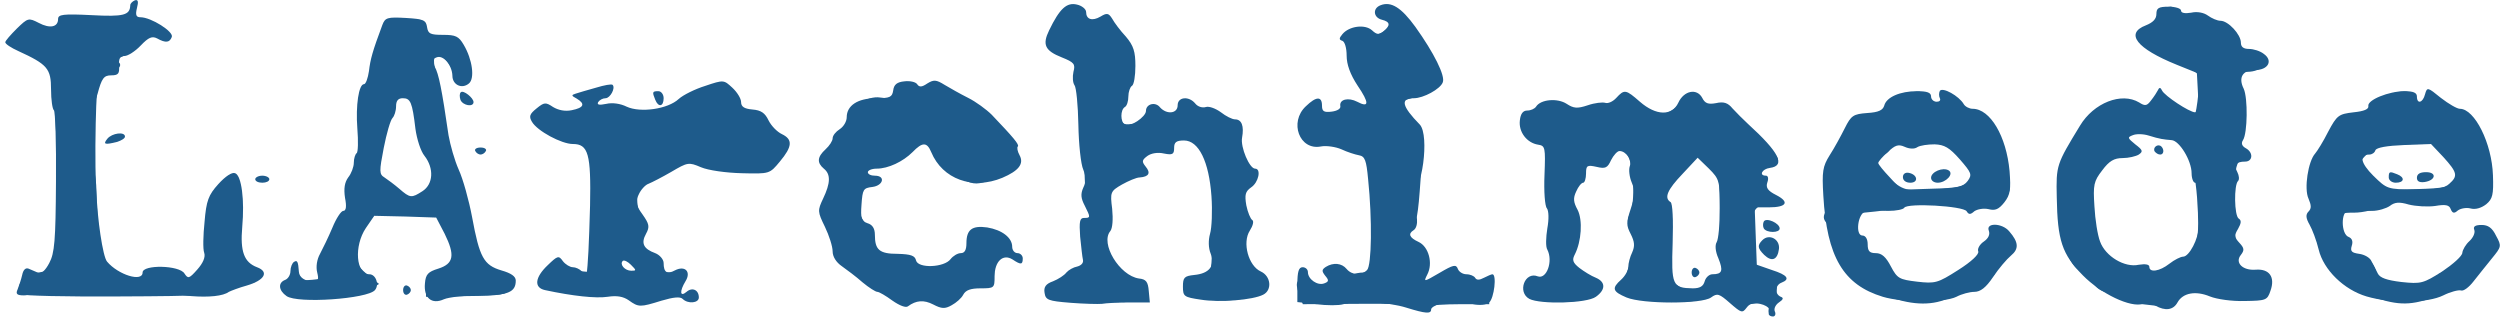
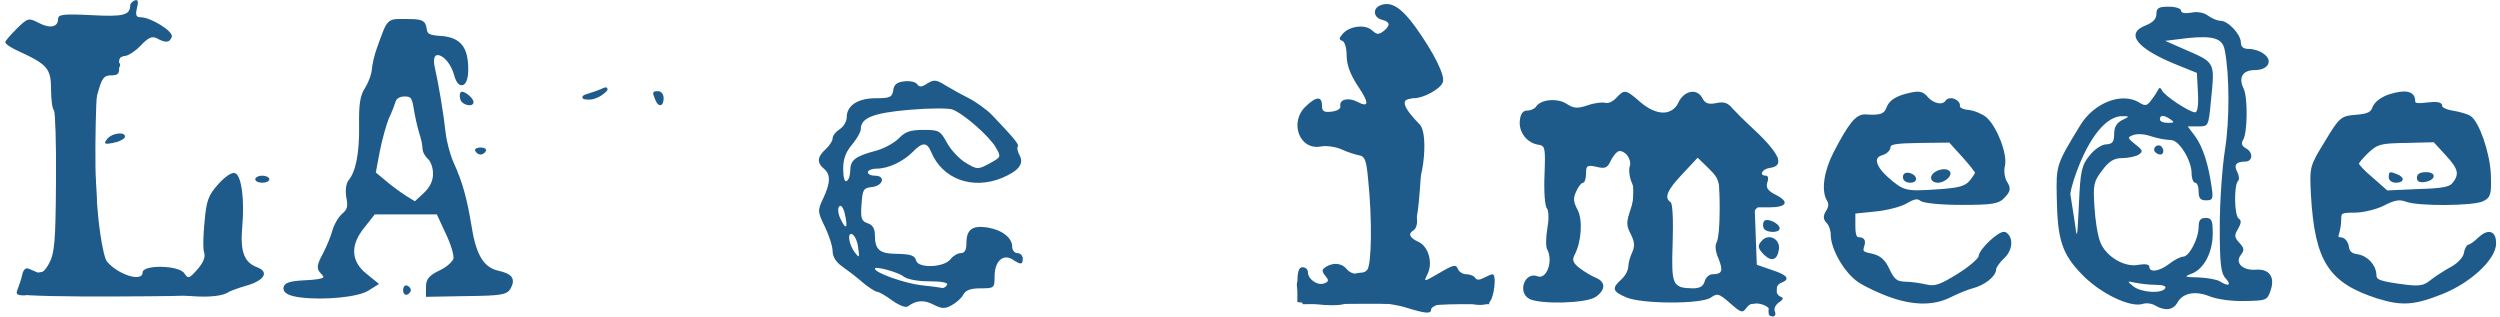
<svg xmlns="http://www.w3.org/2000/svg" version="1.2" viewBox="0 0 7101 899">
  <style>.s0 { fill: #1e5b8b } .s1 { fill: #1e5b8b;stroke: #1e5b8b;stroke-width: 10 }</style>
  <g id="Layer">
    <path id="Layer" fill-rule="evenodd" class="s0" d="M5024 892c-1-5-1-11 0-15 0-4-11-11-25-14-18-5-29-1-38 11-12 16-15 15-47-13-31-27-36-29-54-16-26 19-194 19-240 0-40-17-43-26-15-51 11-10 20-26 20-36s5-29 11-41c8-18 7-30-4-52-13-25-13-33 0-72 12-37 13-50 3-74-7-16-9-37-6-46 7-18-10-44-29-44-6 0-17 12-24 26-10 22-16 25-41 19-27-6-30-4-30 19 0 14-4 26-8 26-5 0-14 11-20 25-9 19-8 30 4 52 15 29 11 90-8 127-8 15-6 23 13 38 13 10 34 23 47 28 28 12 28 34 0 54-26 19-158 22-189 6-35-19-13-79 24-64 25 9 44-43 27-76-5-8-4-35 0-60 5-27 4-50-1-57-6-6-9-49-7-95 3-78 2-83-18-86-32-5-56-36-52-69 2-19 9-28 21-28 10 0 21-5 25-11 13-21 61-25 87-8 20 13 30 14 60 4 20-7 42-9 49-7 8 3 22-3 32-14 23-25 27-24 67 11 46 40 91 41 109 3 16-35 53-42 68-14 8 16 17 19 39 15 22-5 34-1 47 15 11 12 30 31 44 44 89 81 108 119 62 125-22 3-32 22-11 22 6 0 8 8 4 19-5 15 1 24 25 36 39 20 30 35-21 35h-40l3 82 3 81 43 15q66 21 27 36c-18 7-20 32-2 40 9 3 7 8-5 16-9 6-15 17-12 25 4 8 1 15-5 15s-12-3-12-7zm-319-128c0-30-2-55-4-55-4 0-46 86-46 94 0 4 22 12 43 15 4 0 7-24 7-54zm137 35c3-11 13-20 22-20 28 0 31-10 17-45-9-20-10-38-5-46s9-51 9-96c0-78-1-83-31-113l-32-31-43 46c-43 45-53 68-34 80 6 3 8 51 6 116-4 120-1 128 57 129 21 0 30-6 34-20zm141 7c-14-6-31-20-37-31-9-19-10-18-10 12-1 31 1 32 37 31s37-1 10-12zm-32-287c3-36 12-68 18-72 7-5-7-24-39-53l-49-46-116 7c-95 5-118 4-127-8-10-11-24-13-65-7-29 4-81 8-115 8-61 1-95 16-51 23 20 3 24 10 29 63 5 55 6 57 13 28 8-30 12-33 45-33 25 0 40-6 49-20 9-15 23-20 54-20 69 0 78 15 78 141 0 59 4 110 9 113 14 9 22-23 11-44-22-41-11-78 38-134 42-49 51-54 88-55 33-1 46 5 70 30 29 30 29 32 31 152 2 151 4 162 14 67 4-41 11-104 15-140z" />
-     <path id="Layer" class="s0" d="M4805 774c0-9 5-15 11-13s11 8 11 13-5 11-11 13-11-4-11-13z" />
    <path id="Layer" fill-rule="evenodd" class="s0" d="M3995 874c-51-16-144-22-179-10-13 4-47 4-77 0l-54-6v-50c0-37 4-49 15-49 8 0 15 6 15 14 0 20 27 39 46 32 14-5 14-9 3-22-10-13-10-17 2-25 21-13 45-11 59 6 15 18 42 19 58 3 13-13 15-143 3-258-5-54-9-65-26-68-11-2-33-9-50-17-16-7-43-11-58-8-61 12-91-69-43-114 30-29 46-29 46-2 0 16 5 20 28 17 15-2 26-8 24-16-3-19 23-25 48-12 34 18 35 4 1-46-21-32-31-60-31-85 0-21-5-39-12-42-10-3-10-7 0-19 19-23 64-29 84-11 14 13 20 13 33 3 20-17 19-27-5-33s-27-32-4-41c30-12 59 6 99 61 53 74 86 140 78 158-7 19-55 45-82 45-39 0-35 22 17 75 28 31 6 195-26 195-12 0-14-12-8-66 6-57 4-70-15-100-14-23-27-33-36-30-8 3-58 7-111 8-73 1-86 3-52 7 25 4 62 14 82 24 21 9 42 17 47 17 17 0 21 33 21 191v159h34c47 0 54-16 17-38-25-13-31-24-31-49 0-35 29-73 55-73 17 0 21 45 5 55s-12 21 14 33c29 13 42 61 25 93-11 22-10 21 35-5 39-23 47-25 52-11 3 8 14 15 24 15 11 0 22 5 25 10 4 7 12 7 25 0 10-5 21-10 24-10 13 0 5 68-9 80-18 15-75 4-75-16 0-8-9-14-20-14s-20 6-20 14-11 17-25 20c-14 4-25 11-25 16 0 13-15 12-70-5zm3-636c44-12 47-31 14-80-16-23-30-33-43-31-10 2-36 6-56 9-40 5-46 18-27 56 30 58 47 65 112 46zM2535 854c-19-14-38-25-43-25s-24-12-42-27c-18-16-45-36-59-46-16-11-26-27-26-42 0-14-10-45-22-70-21-43-21-46-5-80 21-44 22-69 2-85-20-17-19-33 5-55 11-10 20-24 20-31 0-8 9-19 20-26s20-22 20-34c0-33 31-54 83-54 40 0 46-3 49-22 2-17 11-24 32-26 16-2 32 2 36 8 6 9 13 9 29-2 18-11 25-11 49 4 15 9 45 26 67 37s52 33 67 48c61 64 79 85 74 90-3 3-1 14 5 25 13 24-2 44-49 64-84 35-170 4-202-73-12-29-25-29-53 0-27 27-69 47-102 47-14 0-25 5-25 10 0 6 9 10 20 10 31 0 24 28-7 32-26 3-28 7-31 50-3 39 0 47 17 53q21 6 21 33c0 43 13 54 65 54 37 1 49 5 52 19 6 23 80 20 98-4 7-9 20-17 29-17 11 0 16-9 16-28 0-39 16-51 59-45 42 7 71 29 71 55 0 10 7 18 15 18s15 7 15 15c0 18-5 19-29 3-27-17-51 5-51 48 0 33-1 34-40 34-28 0-42 5-49 18-5 10-20 23-33 30-19 11-29 10-52-2-27-14-49-12-72 5-6 5-24-2-44-16zm155-45c4-6-15-10-51-10-34 0-64-6-73-14-15-12-81-30-81-22 0 12 83 41 130 47 30 3 58 7 62 8 4 0 10-3 13-9zm-253-109c-2-16-10-32-17-35-14-5-9 30 8 52 13 17 14 16 9-17zm-37-91c-4-19-11-28-16-23s-4 20 3 35c16 34 22 28 13-12zm15-124c0-30 14-41 70-56 25-6 55-23 68-36 18-19 33-24 70-24 44 0 48 2 67 37 11 20 35 46 54 57 32 19 34 19 67 1s33-18 17-46c-19-32-92-96-123-107-11-4-66-4-123 1-103 9-137 23-137 55 0 8-11 27-25 44-18 21-25 41-25 69 0 24 4 38 10 34 6-3 10-17 10-29zM6122 868c-9-6-25-8-35-5-35 12-120-29-171-81-59-60-72-99-74-222-2-91-1-93 66-203 39-65 118-96 168-66 17 11 22 10 34-6 8-10 17-24 20-30 3-7 7-7 11 2 7 15 78 62 94 62 7 0 10-21 8-56l-3-56-57-23c-114-46-148-89-88-112 20-8 30-18 30-32 0-17 6-21 35-21 19 0 35 5 35 11 0 7 11 9 29 6 17-4 36 0 47 8s27 15 36 15c22 0 58 39 58 62 0 12 7 18 23 18 13 0 32 6 42 14 27 19 13 46-25 46-35 0-48 21-32 53 12 26 11 126-2 146-6 9-3 17 8 23 22 12 20 38-2 38-26 0-33 10-22 30 5 10 6 21 2 25-12 11-11 99 2 107 8 5 7 13-2 29-11 18-11 24 4 40 14 15 14 21 4 34-18 22 5 45 42 42 39-3 56 21 42 60-9 27-13 28-73 29-37 1-79-5-99-13-41-17-77-10-92 17-12 22-35 25-63 9zm28-49c4-6-7-10-27-10-18 0-44-3-58-6-24-5-24-5-6 10 22 18 81 22 91 6zm172-28c-14-15-17-41-17-148 0-71 7-169 15-219 13-81 13-214-1-282-6-33-32-41-104-34l-65 8 50 22c94 41 91 35 80 148-7 73-7 73-36 73h-30l21 28c22 30 38 80 47 145 5 33 3 37-16 37-16 0-21-6-21-25 0-14-4-25-10-25-5 0-10-12-10-27 0-36-35-93-57-94-23-2-33-3-65-13-16-5-36-5-45-1-16 6-15 8 7 26 21 16 23 20 10 29-8 5-29 10-46 10-24 0-38 8-58 35-24 31-26 41-22 102 2 38 9 82 16 100 15 42 70 75 110 66 19-3 30-1 30 6 0 17 29 13 57-9 14-11 32-20 39-20 17 0 44-51 44-85 0-18 5-25 20-25 17 0 20 7 20 44 0 53-24 100-59 114-24 9-22 10 19 11 25 1 52 6 60 11 25 16 34 11 17-8zm-387-349c14-18 35-32 48-32 17-1 22-7 22-29 0-20 7-32 23-40 21-10 21-11 2-11-46-2-95 58-132 159-11 30-19 60-17 65 1 6 6 37 11 70 8 60 8 60 13-45 4-94 8-110 30-137zm230-103c-19-13-30-13-30 0 0 6 10 10 23 10 18 0 19-2 7-10z" />
    <path id="Layer" class="s0" d="M6120 430c-6-11 9-23 19-14 9 9 7 23-3 23-6 0-12-4-16-9z" />
-     <path id="Layer" fill-rule="evenodd" class="s0" d="M1786 853c-16-11-34-14-60-10-33 5-99-2-178-19-32-7-29-36 8-71 28-27 31-28 43-11 7 9 20 17 28 17s19 5 26 12 12 10 13 8c4-24 7-86 10-195 3-147-5-175-49-175-32 0-101-37-116-63-9-15-7-22 13-38 22-18 26-18 47-4 15 9 34 13 53 9 35-7 39-18 14-33-15-8-16-10-3-14 8-3 34-10 58-17 23-7 44-11 47-8 9 9-7 38-20 38-8 0-17 5-21 11-4 8 3 9 23 5 17-4 40-1 58 8 39 18 117 7 148-22 12-11 46-28 75-37 53-18 53-17 77 5 14 13 25 31 25 41 0 13 9 19 32 21 25 2 36 10 46 31 8 16 25 33 38 39 31 15 30 35-6 78-29 35-29 35-108 33-44-1-95-8-116-17-35-15-38-14-84 13-26 15-55 30-65 34-9 3-22 17-28 31-10 20-8 30 11 56 19 27 21 35 10 55-15 27-7 43 26 55 13 5 24 18 24 28 0 27 10 33 32 21 29-15 47 4 30 31-17 28-16 46 3 30 16-14 35-6 35 16 0 16-31 19-46 4-7-7-26-5-60 5-61 19-65 19-93-1zm6-101c-9-9-19-14-23-11-10 10 6 28 24 28 15 0 15-1-1-17zm-20-249l73-42c79-46 117-52 177-27 43 18 127 20 141 3 16-21-32-88-64-88-19 0-28-7-35-30-14-40-43-39-99 3-48 34-47 34-258 28-29-1-60 3-70 8-14 8-10 10 19 11 55 0 64 27 63 184l-1 132 64-8zM3040 860c-63-5-70-8-73-28-3-17 4-26 24-33 15-6 32-17 38-25 6-7 20-15 31-17 11-3 18-10 16-19-2-8-5-38-8-66-3-43-1-53 11-53 19 0 19-1 2-35-11-21-12-33-4-51 8-16 8-31 0-51-7-15-13-73-14-128s-6-106-11-112c-5-7-6-24-3-38 6-22 2-27-33-41-48-19-56-36-36-77 30-62 50-80 79-73 14 3 26 13 26 21 0 21 17 27 41 13 18-11 23-10 33 6 6 11 23 34 39 51 22 26 27 43 27 83 0 28-4 54-10 57-5 3-10 17-10 30s-4 27-10 30c-13 8-13 42 0 50 14 9 60-22 60-39 0-20 27-27 40-10 19 21 50 18 50-6s32-27 50-5c7 9 20 13 30 10 9-3 28 4 43 15 14 11 32 20 40 20 19 0 26 19 20 52-5 27 21 88 37 88 18 0 10 39-11 53-17 12-19 21-14 51 4 20 12 39 17 42s2 16-7 30c-22 34-4 100 31 116 29 13 33 53 7 66-29 15-124 23-178 14-47-7-50-9-50-37 0-26 4-30 32-33 43-4 60-26 47-60-7-17-7-39-2-57 5-17 7-65 4-107-7-98-36-158-78-158-22 0-28 5-28 21 0 18-4 21-29 16-17-4-36-1-47 7-16 12-16 16-5 30 15 18 10 29-17 31-9 0-32 10-50 20-33 19-34 22-28 69 3 30 1 55-5 63-30 35 26 127 81 135 20 2 26 9 28 36l3 32h-58c-32 0-67 2-78 4-11 1-51 0-90-3zm105-56q-12-15-39-9c-48 12-46 24 3 24 42 0 47-2 36-15zm374-16c-11-12-19-46-24-101-7-81-14-67-11 22 1 25-2 59-7 75-9 30-9 31 25 27 32-4 33-5 17-23zm-24-310c-13-44-20-48-20-12 0 30 6 43 21 43 4 0 4-14-1-31zm-309-31c13-18 30-38 39-45 12-10 8-12-27-13-31 0-45-5-53-19-14-28-12-73 5-98 8-11 17-39 21-62 5-34 2-47-17-77-21-30-28-34-53-29-16 3-38 5-50 6-17 0-15 3 12 15 28 12 32 19 32 53 0 22 4 42 9 45s8 52 8 108c0 57 3 118 7 135 7 28 10 31 26 23 10-5 29-25 41-42zm289-40c0-15-11-29-29-39l-28-16 25 38c14 22 27 39 29 39s3-10 3-22zM814 841c-23-16-25-38-4-46 8-3 15-14 15-25s5-23 10-26c9-6 12-2 14 28 1 16 17 27 40 27 15 0 17-5 12-25-4-16-1-37 8-53 8-15 24-48 35-74 11-27 25-48 31-48 8 0 10-12 5-37-4-27-1-44 9-58 9-11 16-30 16-42s4-24 8-27c4-2 5-34 2-70-5-66 4-126 19-126 5 0 11-17 14-37 4-34 10-56 38-131 8-21 14-23 67-20 50 3 57 6 60 26 3 19 9 22 46 22 35 0 44 4 58 28 25 42 32 96 15 110-20 17-47 4-47-22-1-30-26-60-45-52-13 5-14 10-5 27 11 19 20 63 39 194 5 28 17 71 29 98 12 26 29 87 38 135 21 114 33 136 83 151 28 8 41 17 41 29 0 33-22 42-102 42-42 0-88 5-102 11-35 16-58-4-54-45 2-26 9-33 38-42 44-14 48-38 18-99l-24-46-88-3-88-2-24 35c-34 51-28 131 10 131 19 0 29 30 16 45-21 25-220 39-251 17zm173-44c-7-7-12-20-12-29 0-10-4-21-10-24-6-4-10 8-10 29 0 30 3 36 22 36 17 0 19-3 10-12zm358-13c-10-12-16-13-26-4-20 16-18 19 12 19 22 0 25-2 14-15zm-63-220c-12-34-14-36-19-17-4 12-2 22 2 22 5 0 12 9 15 21 4 11 9 19 11 16 2-2-2-21-9-42zm-218-16c-26-20-39-16-39 10 0 14 6 17 31 13l32-5zm136-5c31-20 33-65 6-100-11-13-22-48-26-77-9-76-14-87-36-87-13 0-19 7-19 23 0 13-5 28-10 33-6 6-17 44-25 85-13 67-13 75 2 84 9 6 28 20 42 32 31 27 35 27 66 7zm-115-268c0-6-7-2-15 8-8 11-15 25-15 30 0 6 7 2 15-8 8-11 15-25 15-30zm112-83c-2-27-8-52-13-57-5-6-9-18-9-28 0-27-39-23-49 5-44 117-42 127 22 127h52zM5348 843c-112-34-159-113-169-287-4-69-2-83 18-115 13-20 32-55 43-77 18-36 24-40 64-43 32-2 44-8 48-21 6-24 45-41 93-41 29 0 40 4 40 15 0 8 7 15 16 15 8 0 12-4 9-10s-3-15 0-21c8-11 54 14 68 38 4 7 16 13 25 13 50 0 96 78 105 177 4 53 2 67-15 89-16 20-26 24-45 19-14-3-31 0-40 6-11 10-16 10-22 0-10-15-168-24-177-10-3 5-23 9-45 9-32 0-39-4-39-19 0-11 6-21 13-24s2-12-15-26c-24-19-28-30-28-71 0-39 3-49 20-53 28-7 27-39-2-35-15 2-33 24-60 75-33 63-37 75-26 97 9 21 18 26 50 26 26 0 38 4 38 14 0 8-7 16-16 18-22 4-30 68-9 68 9 0 15 10 15 25 0 19 5 25 23 25 17 0 29 11 43 38 18 34 24 37 74 43 52 6 59 4 117-33 38-24 60-45 57-53-3-7 4-20 16-28 13-9 18-20 14-31-9-23 38-22 58 2 27 31 28 50 5 69-12 10-35 37-51 61-20 30-36 42-53 42-13 0-36 6-51 14-34 17-153 17-209 0zm307-349c0-81-40-145-91-145-15 0-31-4-34-10-3-5-21-10-40-10s-38-6-42-14c-10-18-53-3-53 19 0 9-10 20-22 25-16 6 11 9 86 9l109 1 39 43c36 39 39 46 35 89-2 26 0 45 5 42 4-3 8-25 8-49zm-66 20c13-18 11-23-22-61-30-34-44-42-72-43-19 0-41 3-49 8-8 6-23 5-36-1-18-8-27-5-48 15-15 13-27 27-27 31s15 22 33 41l32 35 87-3c74-2 89-5 102-22z" />
    <path id="Layer" class="s0" d="M5405 503c0-9 7-14 17-12 25 5 28 28 4 28-12 0-21-6-21-16zM5485 505c0-17 34-31 50-21s-8 35-31 35c-11 0-19-6-19-14z" />
-     <path id="Layer" fill-rule="evenodd" class="s0" d="M6722 842c-64-19-122-75-136-133-6-25-18-57-26-71-11-19-11-29-3-37 9-9 8-18 0-37-13-28-1-106 19-128 6-7 23-34 37-62 25-47 30-50 72-55q45-4.5 42-18c-3-17 58-42 103-42 24 0 35 4 35 15 0 23 17 18 23-6 6-21 7-21 45 10 22 17 46 31 54 31 42 0 91 98 94 189 2 55-1 67-19 82-14 11-31 16-45 12-12-3-28 0-36 6-10 9-15 8-20-4-4-12-15-14-44-9-21 3-55 1-75-4-27-8-40-7-54 4-10 7-33 14-50 14-26 0-33-4-33-19 0-11 5-21 12-23 6-2-3-14-20-27-27-19-32-29-32-63 0-32 6-46 31-69 30-28 34-29 140-29h109l35 38c32 34 35 42 33 89-2 40 0 49 10 41 18-15 15-70-7-121-21-49-44-67-85-67-14 0-28-4-31-10-3-5-22-10-41-10-22 0-34-5-34-14 0-22-40-7-50 20-7 18-18 23-52 26-42 3-44 5-85 74-42 70-43 72-34 130 5 32 9 47 10 32 1-25 5-28 36-28 24 0 35 5 35 15 0 8-7 15-15 15-21 0-21 66 1 74 10 4 13 13 9 25-5 16 0 20 21 23 15 2 31 11 35 21 5 9 13 25 18 35 6 12 25 19 67 24 56 6 62 4 116-30 31-21 57-44 57-53 1-9 10-24 20-33 11-10 17-24 14-32-4-10 3-14 21-14s30 8 41 31c16 29 15 31-12 64-15 19-39 48-52 65s-29 29-36 26c-7-2-30 4-50 14-44 22-147 24-218 3zm235-320c25-22 23-32-17-76l-35-37-77 3c-48 2-78 7-81 15-2 7-10 12-17 12-30 0-25 24 11 60 39 38 40 39 118 39 61 1 84-3 98-16z" />
    <path id="Layer" class="s0" d="M6785 504c0-17 2-18 24-9 23 9 20 24-4 24-11 0-20-7-20-15zM6865 505c0-11 9-16 26-16 31 0 28 23-4 28-15 2-22-2-22-12z" />
    <path id="Layer" fill-rule="evenodd" class="s0" d="M543 841c-25-1-52-10-58-18-14-16-37-19-42-4-2 6-45 14-96 17-88 6-92 5-92-15 0-11 6-22 13-25 9-3 9-7-1-19-15-18-32-152-32-250 0-53 3-68 15-68 13 0 23 33 24 85 2 76 18 185 30 199 32 38 101 59 101 31 0-23 105-21 119 3 10 15 13 15 36-11 17-19 24-36 20-48-4-10-3-50 1-88 5-60 11-76 39-107 20-22 39-35 48-31 18 7 27 75 20 153-6 69 5 100 42 114 35 13 22 37-29 52-22 6-45 15-51 18-16 12-57 16-107 12zm98-62c7-7 7-34 1-81-6-49-6-79 2-95 6-15 7-24 1-24s-10 1-11 3c-5 11-13 207-8 207 3 0 10-5 15-10z" />
    <path id="Layer" class="s0" d="M50 822c4-10 10-28 13-41 3-15 10-21 18-18s20 9 28 12c9 3 20-7 31-28 15-28 18-63 19-231 1-109-2-201-6-203-4-3-8-29-8-59 0-59-10-71-93-109-20-9-37-20-37-25 0-4 15-21 33-39 31-30 33-31 62-16 32 17 55 12 55-11 0-13 14-15 95-11 92 5 109 0 110-28 0-5 6-11 13-14 9-3 11 3 6 22-5 20-2 26 10 26 30 0 95 41 89 56-6 16-17 18-42 4-14-7-24-3-46 20-16 17-37 30-46 30-13 0-17 7-16 28 2 22-2 27-22 27-21 0-27 8-39 53-17 59-42 71-42 20 0-66 12-111 32-116 10-2 18-12 18-21 0-10 13-21 32-26 17-6 34-16 36-24 4-11-9-12-69-6-41 4-82 11-91 16s-29 9-45 9h-27l24 17c14 9 27 18 30 20 22 19 33 574 12 626-10 22-18 27-47 27-22 0-38 6-41 15-4 8-17 15-31 15-20 0-24-4-18-17zM1145 824c0-9 5-15 11-13s11 8 11 13-5 11-11 13-11-4-11-13zM5011 724c-19-19-20-27-5-42 19-19 50-3 47 25-4 31-20 38-42 17zM5010 649c-3-5-3-15 0-20 7-12 45 5 45 20 0 13-37 13-45 0zM725 509c0-5 9-10 20-10s20 5 20 10c0 6-9 10-20 10s-20-4-20-10zM1350 429c-3-5 3-10 15-10s18 5 15 10c-3 6-10 10-15 10s-12-4-15-10z" />
    <path id="Layer" class="s0" d="M305 394c13-16 50-21 50-6 0 5-10 11-22 15-36 9-41 7-28-9zM1308 284c-3-9-3-19 1-22 7-7 36 16 36 28 0 15-30 10-37-6zM1861 283c-9-22-8-24 9-24 8 0 15 9 15 20 0 24-15 27-24 4z" />
  </g>
  <g id="Layer">
    <path id="Layer" fill-rule="evenodd" class="s1" d="M4023 864c-4-4-77-7-163-6l-156 1-10-27c-12-32-4-41 21-25 28 17 110 16 110-2 0-15 21-26 50-26 27 0 30-19 30-170 0-143-4-170-24-170-6 0-30-9-51-21-26-13-51-18-72-15-22 3-36-1-47-13-16-18-22-60-8-62 4 0 54-1 112-2 58-2 110-6 117-10 22-14 62 5 84 39 19 32 20 43 14 155-7 101-11 125-27 141-11 11-18 21-16 22s16 10 31 20c25 15 28 23 25 54-3 21-8 45-12 55-12 25 10 21 50-9 33-26 35-26 48-9 8 11 20 16 29 12 9-3 19-1 23 4 3 6 15 9 25 6 15-4 19 0 19 24v29h-77c-43 0-87 3-98 6s-23 2-27-1zm-43-60c0-12-40-19-61-11-9 3-12 11-9 16 8 14 70 9 70-5z" />
    <path id="Layer" class="s1" d="M4909 844c-17-26-25-27-69-9-14 5-10-2 12-23 17-17 37-33 44-35 8-3 9-9 3-19-5-8-9-69-9-136 0-121 0-122-29-152-17-17-35-31-40-30-6 0-33 25-59 56-46 53-48 55-33 78 19 29 21 66 4 83-9 9-10 15-2 20 7 4 11 32 10 66-1 60-1 60 39 83 22 12 36 23 30 24-58 6-128 2-162-9-43-15-52-25-33-37 6-3 10-13 10-21s9-33 20-55c19-41 19-41-1-69-17-22-19-31-10-49 17-30 11-152-7-173-20-24-39-23-54 2-9 14-24 20-48 20-33 0-36 3-52 53-17 49-15 89 3 113 5 6 6 14 3 17-4 3-8 28-11 54-2 26-8 52-13 57-15 15-12 26 8 26 27 0 83 30 76 41-3 5-17 15-32 23-31 15-144 8-163-11-14-14-3-33 19-33 39-1 49-22 45-93-3-46 0-73 8-83 10-13 10-17-2-24-10-7-14-32-14-102 0-85-2-93-20-96-46-9-78-72-36-72 10 0 21-7 25-15 6-18 37-20 53-4 7 7 28 9 55 5 23-4 57-8 75-9s38-8 44-14c19-19 33-16 59 12 35 37 86 34 120-7 28-33 50-32 50 3 0 21 21 25 48 8 16-10 29-1 95 62 42 41 77 77 77 82 0 4-13 13-30 18-31 11-38 23-20 34 7 4 7 12 0 25-14 26-13 28 13 33 22 3 21 4-4 14-30 13-39 39-34 104 4 70 13 87 46 94 27 6 29 10 26 43-2 35-5 37-37 39-19 0-45 4-57 8-16 5-25 1-39-20z" />
-     <path id="Layer" fill-rule="evenodd" class="s1" d="M6094 860c-31-3-62-11-70-17s-26-14-41-18c-15-3-29-14-33-25-3-10-16-23-30-29-35-16-52-57-65-156-11-82-11-92 10-149 28-76 62-131 94-152 34-22 93-30 111-15 12 10 21 10 45 0 25-10 35-9 75 10 25 12 47 21 49 19s7-29 10-60c8-63 6-66-64-92-50-19-119-71-108-82 4-4 22-10 40-14 27-6 33-12 33-31 0-16 6-25 15-25 10 0 14 8 12 22s4 23 16 27c23 8 54-3 46-15-3-5 2-9 11-9s13 5 10 10c-4 6 7 10 24 10 33 0 71 30 71 55 0 14 16 24 64 39 27 9 1 36-35 36-24 0-29 4-29 24 0 14 4 27 9 30 10 6 7 112-4 138-4 9-2 25 3 34 7 13 6 21-5 29-12 9-16 36-18 116-1 57 3 113 8 124 7 13 6 20-2 23-32 11 12 65 51 62 41-4 48 0 48 24 0 13-6 28-12 34-17 13-127 9-155-6-34-19-67-14-93 13-13 14-26 24-29 24-3-1-31-5-62-8zm81-103c65-32 77-56 73-153-5-124-23-182-66-209-27-17-107-29-130-20-21 8-22 33-2 40 24 9 7 24-28 24-25 1-38 9-60 37-25 33-27 44-25 108 1 39 9 87 19 108 19 45 76 81 113 71 13-3 27-1 30 5 10 16 23 14 76-11zM1785 839c-22-17-30-18-62-8-29 8-47 8-77 0-21-7-50-12-63-12-39 0-52-23-29-51 15-19 21-21 33-11 20 16 108 28 108 14 0-6-3-13-8-15-4-3-4-56 0-119 12-180-2-238-56-238-34 0-94-32-102-55-4-8-1-22 6-30 11-14 15-14 35-1 19 12 35 13 80 6 31-5 66-12 76-15 11-4 27-1 36 6 8 8 41 13 72 14 48 0 64-5 94-28 20-15 55-34 77-42 49-17 74-6 89 37 7 21 17 28 36 28s31 9 46 35c11 19 29 37 40 40 25 8 24 13-9 53-27 33-30 34-102 33-41 0-91-7-114-16l-42-16-72 42c-69 40-72 43-72 78 0 20 7 44 15 55 10 14 11 24 4 38-14 26-4 52 26 68 14 7 25 22 25 32 0 13 8 18 30 18 31 0 33 3 21 34-7 18-70 46-101 45-8 0-26-9-40-19zm30-74c0-22-51-59-63-47-18 18 9 61 38 61 15 0 25-6 25-14z" />
-     <path id="Layer" class="s1" d="M2546 845c-7-8-23-18-34-22-32-9-127-84-127-100 0-7-11-38-26-69-24-53-24-58-10-87 19-37 20-62 4-87-10-16-8-26 8-56 10-20 27-43 37-52 9-9 17-24 17-34 0-28 50-62 85-56 40 6 55-1 55-24 0-26 36-25 50 1 6 11 17 20 25 20s15-9 15-20 2-20 3-20c2 0 31 13 63 30 75 37 148 106 164 155 12 36 11 39-11 56-13 11-40 24-61 30-32 10-41 9-80-12-26-15-51-39-63-62-23-43-45-47-77-13-13 13-43 30-68 36-56 15-70 26-70 56 0 12-5 26-10 29-16 10 0 78 22 96 11 8 18 22 17 30-7 30 20 57 63 64 24 4 50 13 58 20 18 16 98 15 108-1 4-6 17-16 29-22 12-7 23-24 25-39 3-25 7-28 41-28 24 0 44 7 54 17 14 15 13 19-12 42-18 17-26 32-22 45 6 24-16 46-38 37-9-3-30 7-50 25-28 25-41 30-63 24-35-9-62-9-88 0-13 4-25 1-33-9zM3003 847c-35-12-36-26-3-34 14-3 30-15 36-25 5-11 18-19 29-19 27 0 29-8 19-70-7-44-6-57 8-72 11-13 13-21 5-30-5-7-10-49-11-93s-5-107-10-140c-5-38-5-67 1-79 7-12 6-22-1-29-6-6-11-28-11-49 0-35-3-39-40-54-48-19-51-38-14-95 16-26 31-39 42-37 22 4 29 38 8 38-9 0-16 5-16 11s8 8 18 6c71-20 88-18 112 15 43 58 44 140 3 214-10 17-9 25 1 40 12 16 18 17 72 5 95-21 109-27 108-45-2-20 10-21 26-1 7 8 23 15 36 15 35 0 96 39 90 59-7 21 15 83 37 106 18 17 17 19-9 46-27 28-27 29-11 70 12 31 14 46 6 55-20 24 0 91 34 119 27 20 30 28 21 42-18 28-107 41-179 26-30-6-40-13-40-28 0-14 9-21 33-26 18-4 36-9 39-13 3-3 6-45 6-93 0-60 4-93 13-104 12-13 12-18-1-35-8-10-15-32-15-49-1-42-49-109-82-113-27-3-115 49-132 77-5 9-27 33-49 53-36 34-39 40-35 80 3 26-1 54-9 72-11 20-12 31-4 39 6 6 11 18 11 27 0 23 50 68 80 72 17 2 26 10 28 26 2 12 0 23-5 23-42 6-224 4-245-3z" />
    <path id="Layer" fill-rule="evenodd" class="s1" d="M5369 839c-28-10-67-28-87-41-38-25-77-91-77-132 0-13-6-29-12-35-10-10-10-17-1-31 7-11 8-23 2-32-16-26-9-79 18-132 43-83 63-108 87-106 44 3 57-2 65-25 7-16 22-26 51-34 36-9 44-8 58 9 18 20 47 25 57 9 8-12 35-1 32 13-1 7 12 14 28 15 17 2 38 11 49 20 29 26 58 101 51 133-4 15-1 36 6 48 11 17 10 23-5 39-15 17-31 20-119 20-58 0-108-5-115-11-10-8-21-6-43 7-17 10-57 20-90 23l-59 6v38c0 29 4 39 16 39 11 0 14 6 9 20-5 17-1 21 25 26 23 5 36 16 48 43 14 29 23 36 47 37 17 0 44 4 61 8 26 6 42 0 92-31 34-21 61-45 62-53 0-18 58-72 70-65 19 12 17 45-6 66-13 12-24 28-24 34 0 18-31 42-63 50-15 4-44 16-64 26-46 23-102 23-169-1zm229-322c9-11 17-23 17-27 0-3-17-25-38-48l-38-42-87 1c-68 1-87 4-87 16 0 7-9 16-20 19-29 8-24 36 12 69 47 42 55 44 143 38 64-4 83-9 98-26zM6757 844c-139-44-177-103-188-290-4-80-4-80 39-150 41-68 44-70 85-73 34-3 45-8 51-26 6-13 23-26 46-33 42-13 65-8 65 14 0 12 8 14 40 10 25-3 39-1 37 6-1 6 14 14 33 17 20 3 42 10 49 14 23 15 53 100 56 162 2 55 0 63-19 72-27 13-183 14-216 1-19-7-34-5-65 11-21 11-59 20-82 20-39 0-43 2-43 24 0 13-3 31-6 40-4 10-1 16 9 16 9 0 17 10 19 23 2 15 11 23 28 25 27 4 49 28 50 54 0 18 12 23 91 33 36 4 51 2 70-14 13-10 40-28 59-38 20-11 36-29 38-41s7-22 11-22 17-9 29-21c26-23 42-18 42 14-1 42-69 106-148 138-80 32-114 34-180 14zm214-322c21-28 16-45-21-85l-35-38-81 2c-73 1-83 4-110 29-16 15-29 31-29 35 0 5 19 25 42 44l42 37 89-4c71-2 92-6 103-20zM855 840c-31-4-45-11-45-21 0-11 14-16 58-18 58-3 66-9 45-30-9-9-7-20 9-49 11-21 23-51 27-66s15-35 26-45c16-13 19-24 14-49-4-20-1-39 5-47 22-26 32-81 31-159-1-60 3-85 17-105 9-15 18-38 19-52s7-41 14-60c31-86 26-80 79-80 44 0 50 3 53 23 2 18 10 23 45 25 53 4 73 29 73 90 0 45-19 55-30 16-18-67-80-87-65-21 10 43 25 131 31 187 3 25 13 63 23 85 25 55 37 98 51 182 13 82 36 118 80 128 36 8 44 19 31 43-8 15-24 18-120 19l-111 2v-25c0-18 9-28 37-41 21-10 39-27 41-37 2-11-8-44-23-75l-26-56h-182l-30 38c-43 52-41 101 4 138l32 26-24 15c-28 18-123 27-189 19zm380-347c0-17-7-37-15-44s-15-19-15-28-4-29-10-46c-5-17-12-48-15-68-5-32-10-38-31-38-15 0-27 7-30 18-3 9-11 31-19 47-7 17-19 59-26 94l-12 64 29 24c16 14 42 33 59 44l29 18 28-26c19-18 28-37 28-59z" />
    <path id="Layer" class="s1" d="M62 831c-13-21 12-47 49-52 21-3 39-9 39-15 0-5 5-17 10-25 11-17 9-378-3-483-8-73-8-73-86-114-47-24-49-26-30-39 10-7 24-18 31-24q12-9 18 0c13 22 85 8 85-16 0-17 41-19 58-2 9 9 15 9 23 1 18-18 158-4 194 20l30 19-28-6c-22-5-34 0-62 29-20 19-45 35-55 35-11 0-20 5-20 10 0 6 5 10 10 10 23 0 8 19-17 22-36 4-40 24-42 213-1 165 11 303 30 333 13 20 74 52 101 52 9 0 19-7 22-15 4-12 14-14 43-9 21 3 42 10 47 15 16 15 32 10 60-18 23-22 26-33 21-62-9-60 11-151 41-182 25-26 53-31 38-8-3 5 0 16 6 24 8 9 10 29 6 52-3 21-6 45-5 53 2 59 7 79 27 107 27 38 27 43 4 43-10 0-36 8-58 18-35 17-70 19-311 20-150 1-274-2-276-6zM3786 780c-10-7-10-10-1-16 6-4 16-3 22 3 13 13-4 23-21 13zM5012 713c-9-10 2-24 19-24 8 0 14 7 14 15 0 15-21 21-33 9zM3902 278c-41-31-67-90-64-141 3-46 20-58 55-39 14 7 25 6 40-5 25-18 28-39 7-48-8-3-15-10-15-16 0-16 29-12 45 8 66 75 115 156 115 188 0 19-25 34-77 49-26 7-55 16-64 19-9 4-27-2-42-15zM1677 269c14-4 32-11 40-15 7-3 4 1-6 9-11 9-29 16-40 15-17-1-16-2 6-9z" />
  </g>
</svg>